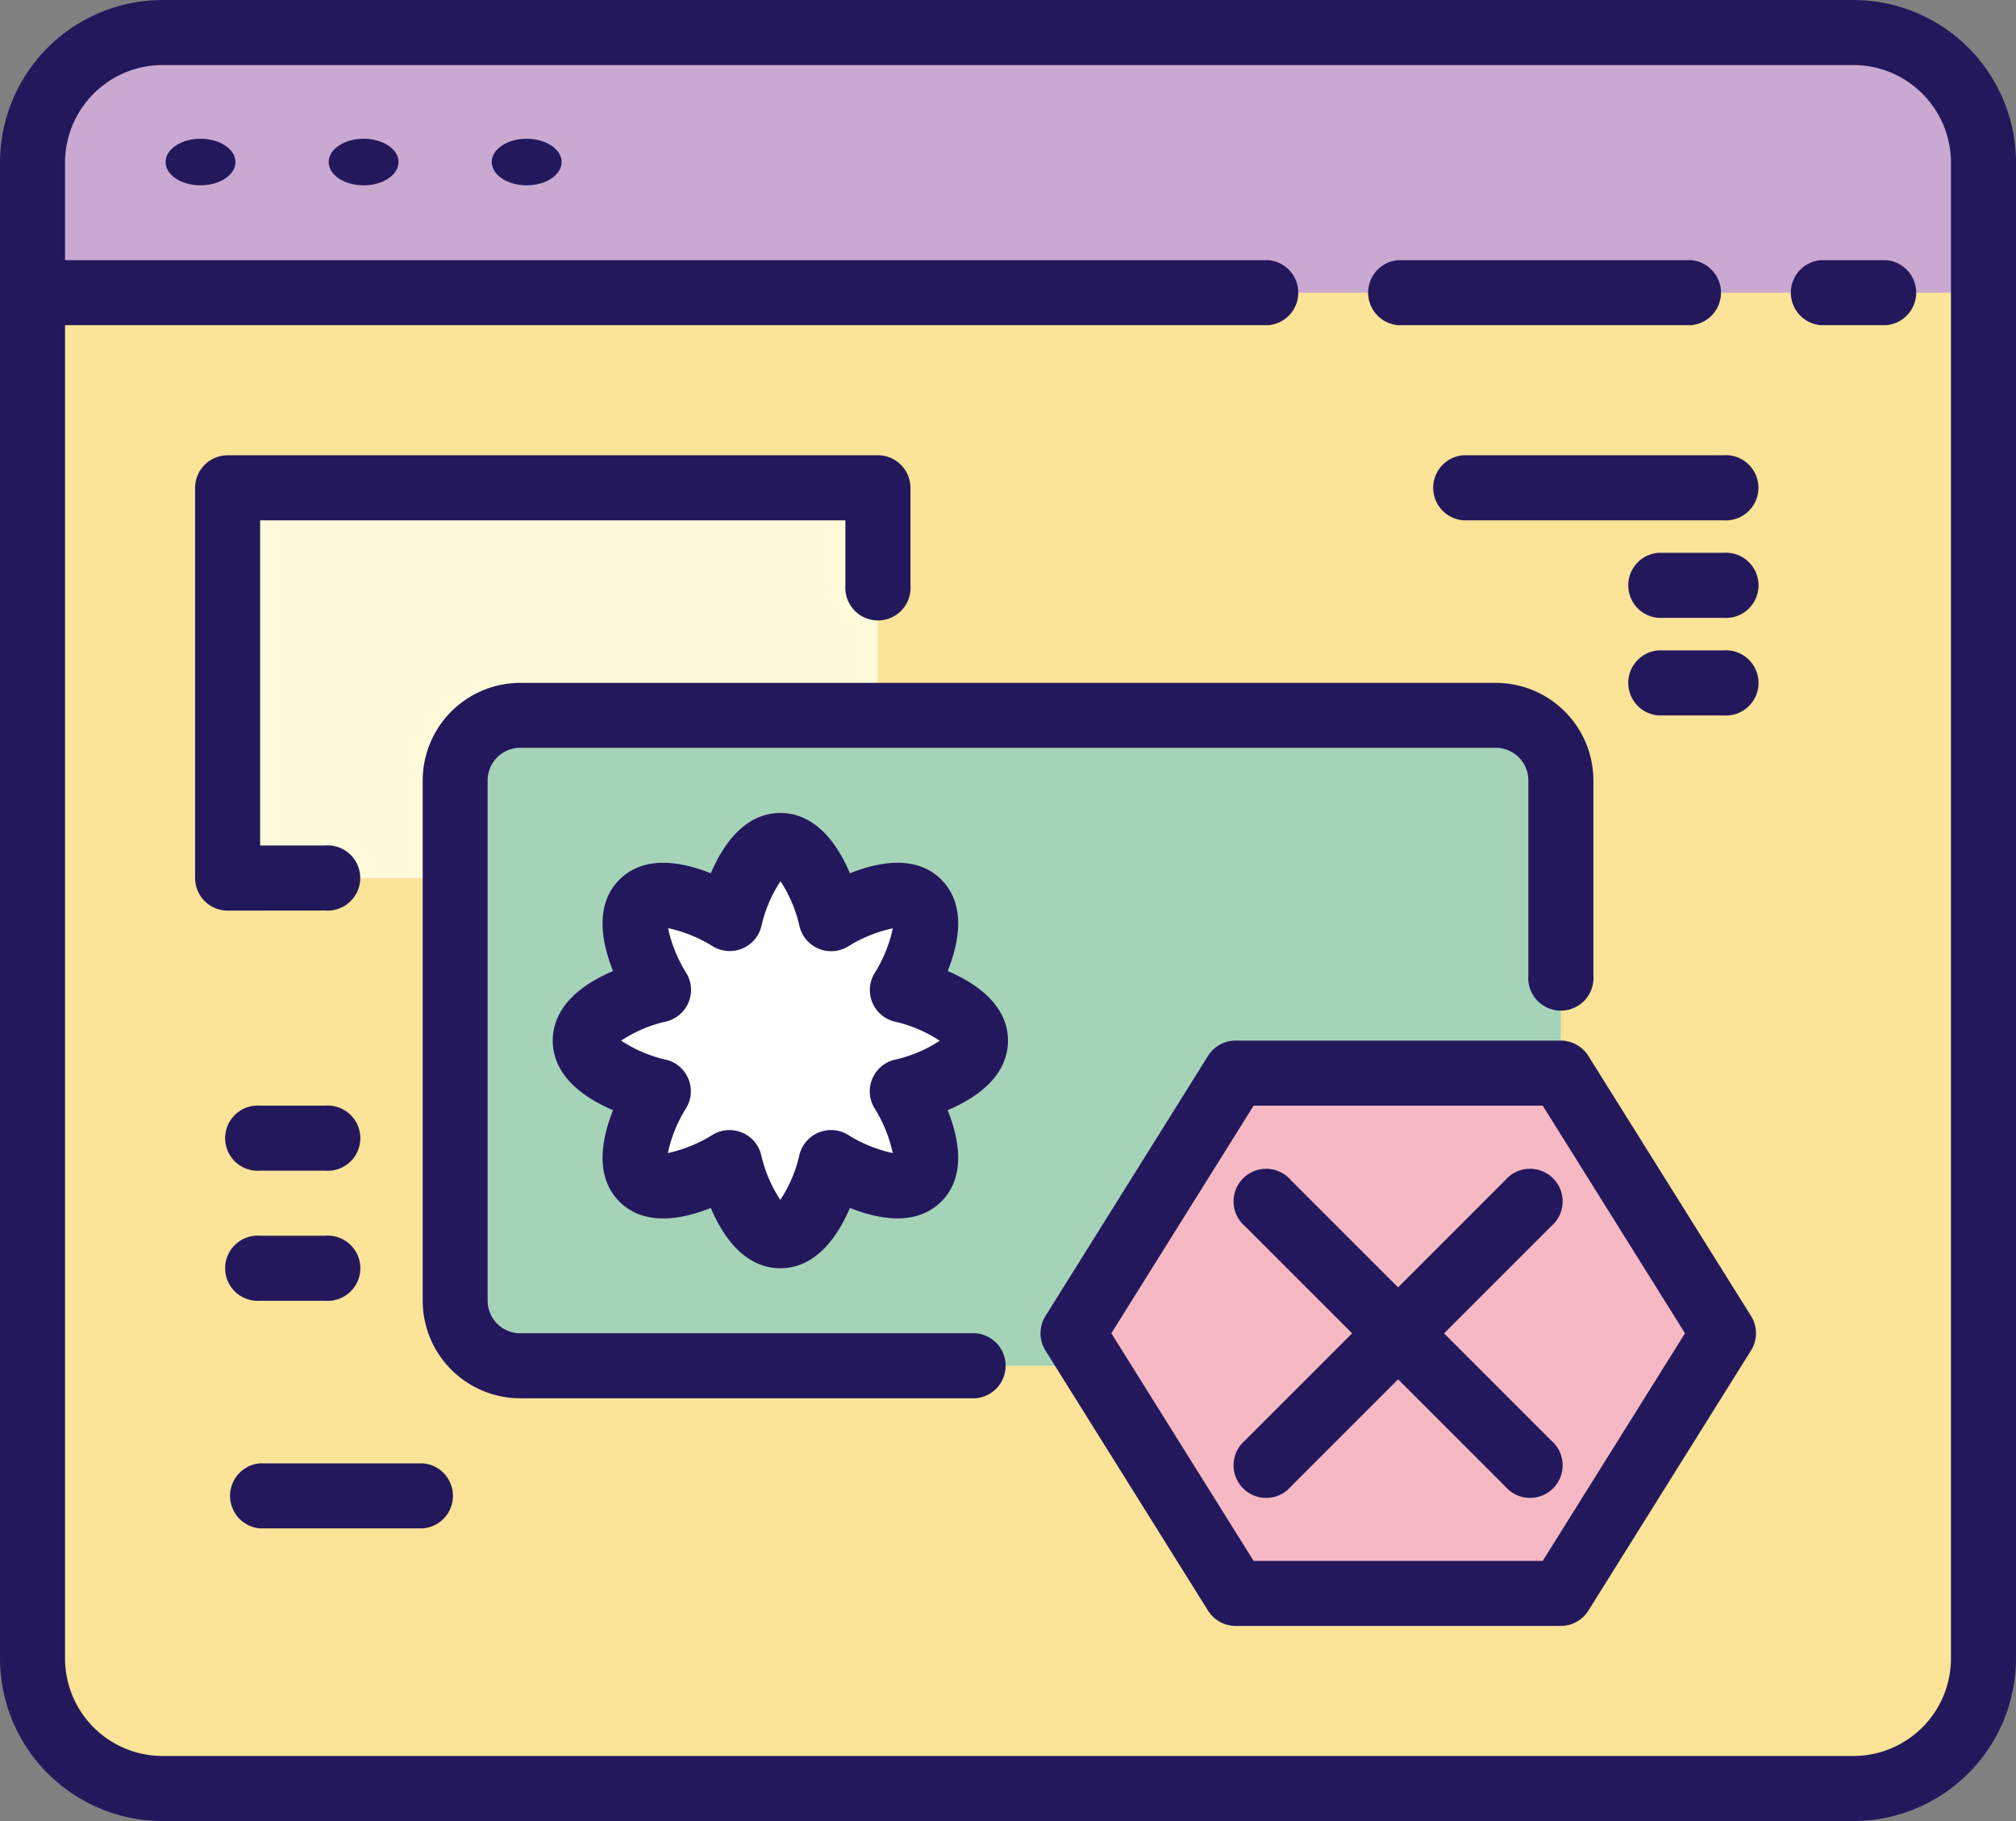
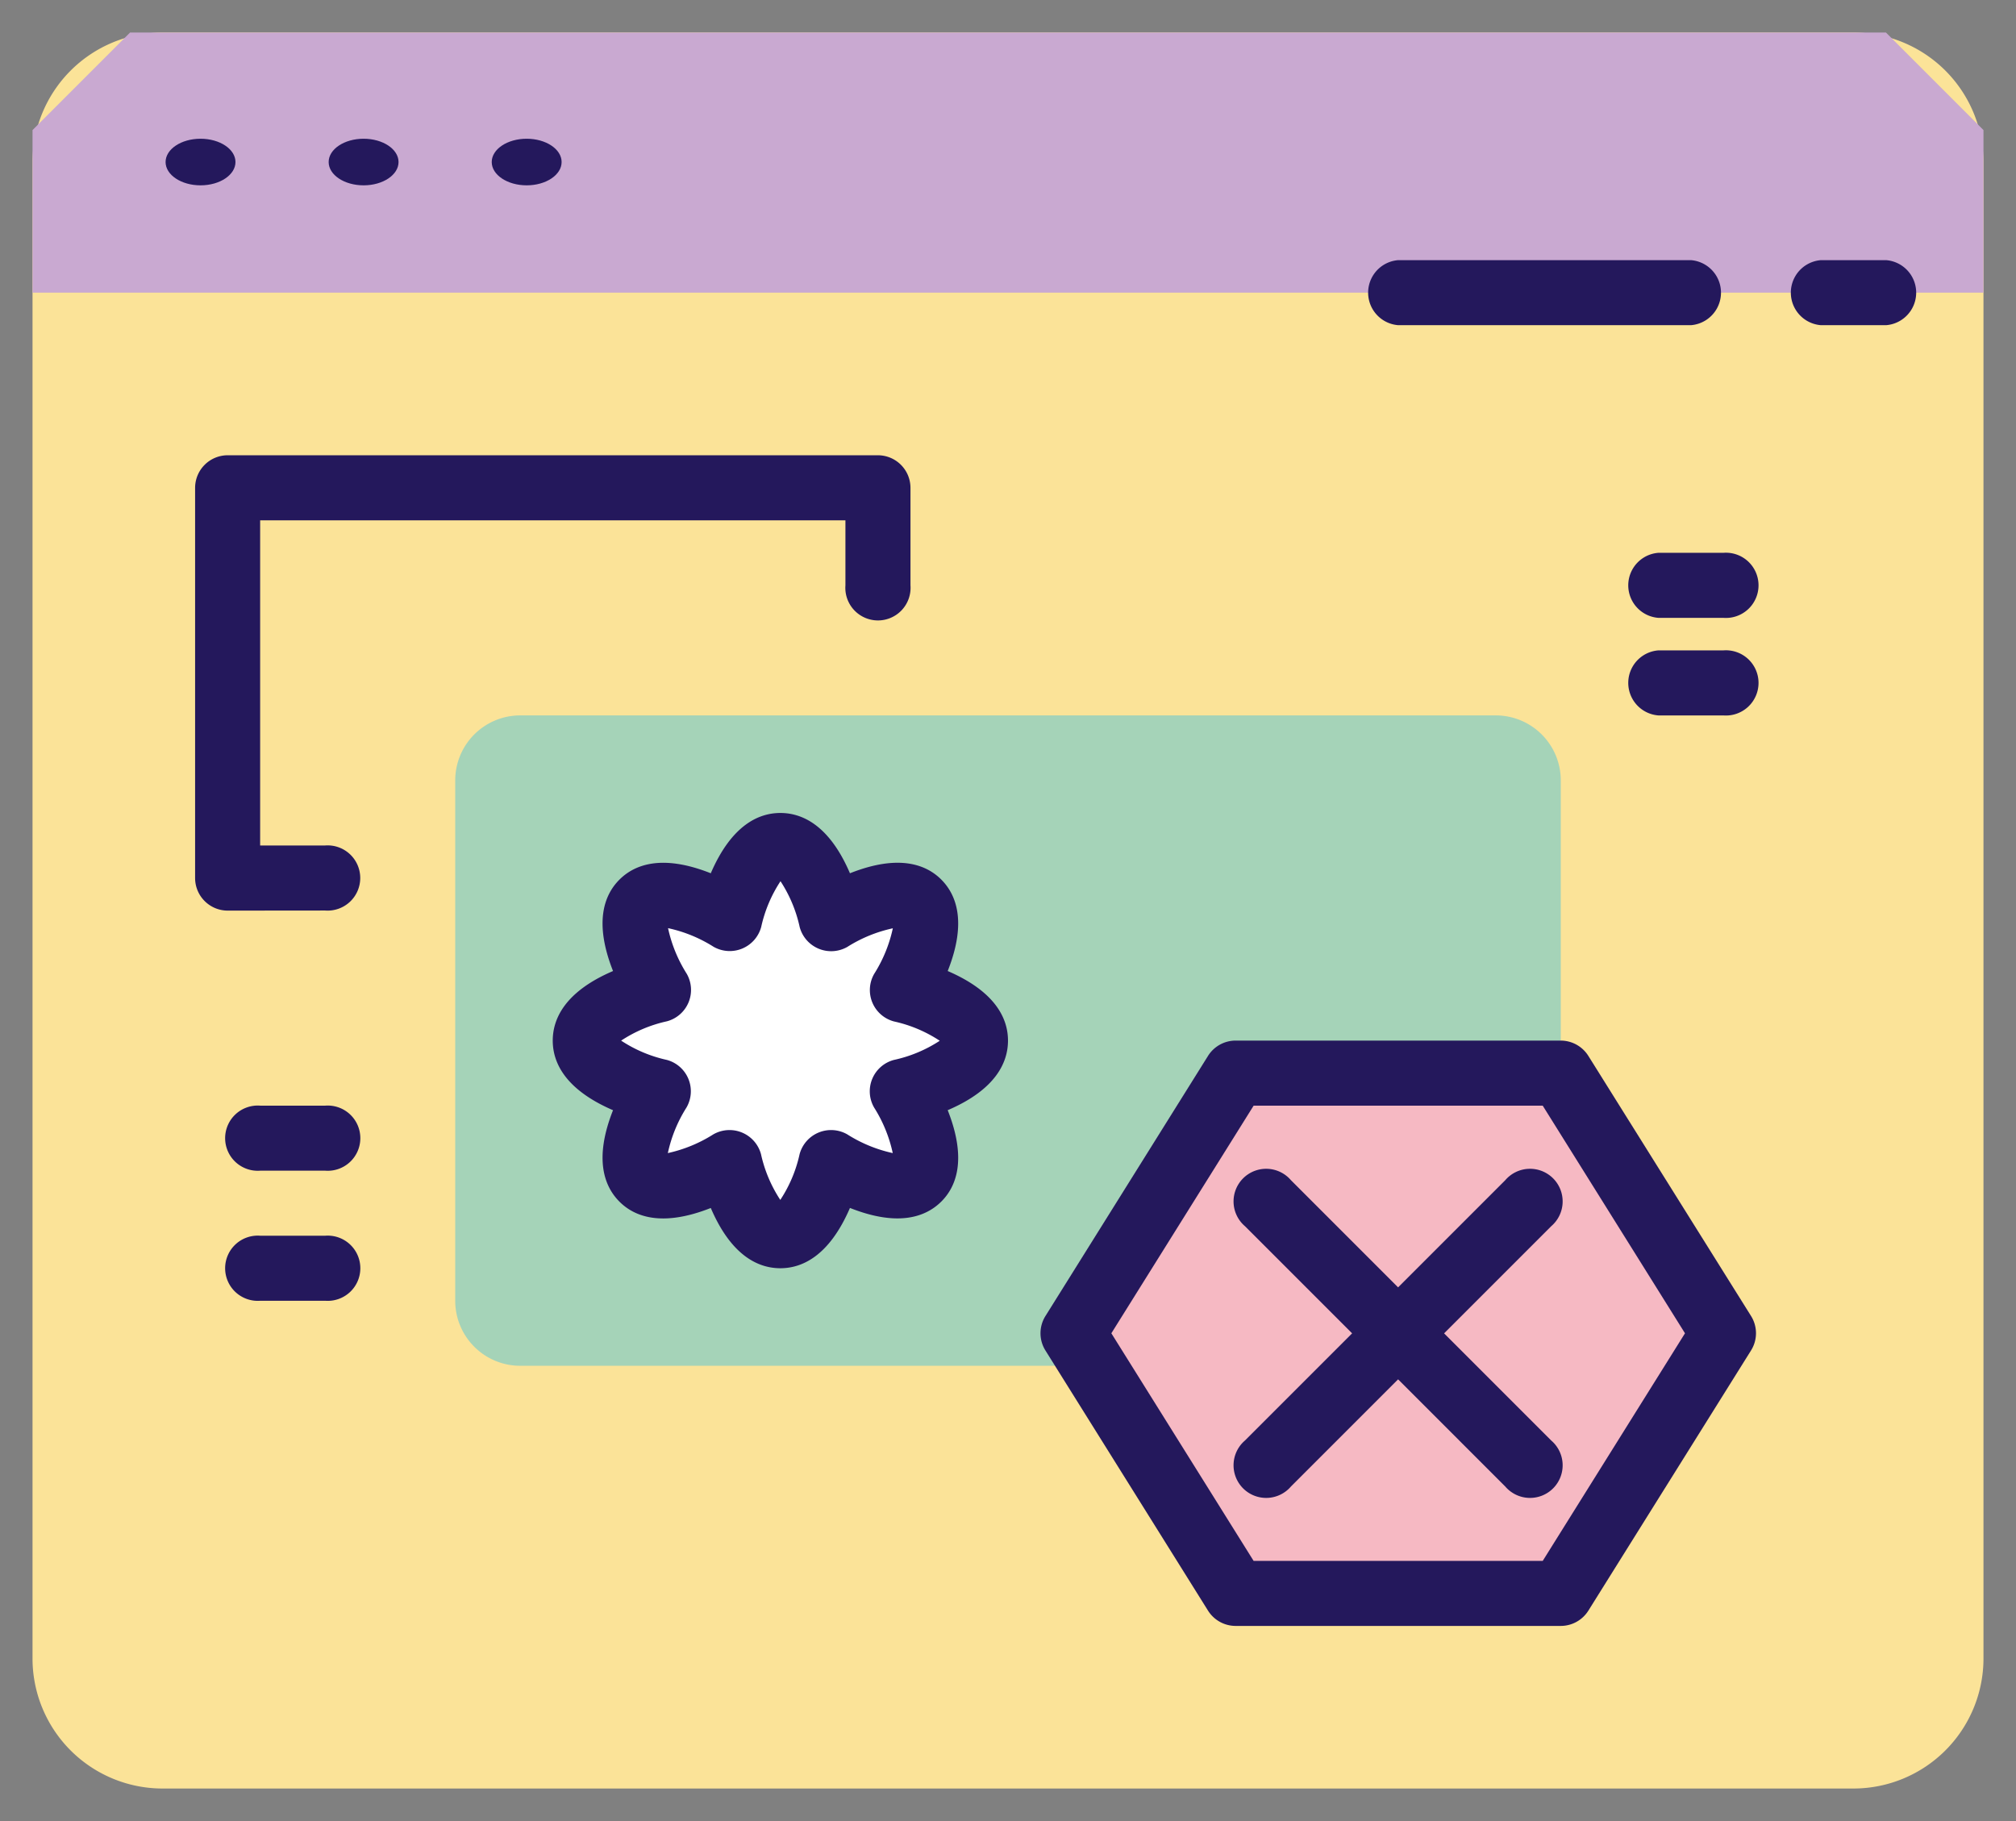
<svg xmlns="http://www.w3.org/2000/svg" id="Layer_25" width="86.539" height="78.164" viewBox="0 0 86.539 78.164">
  <rect x="0" y="0" width="86.539" height="78.164" fill="#808080" stroke="none" />
  <path id="Path_29095" data-name="Path 29095" d="M84.164,84.372H11.583A5.583,5.583,0,0,1,6,78.789V14.583A5.583,5.583,0,0,1,11.583,9H84.164a5.583,5.583,0,0,1,5.583,5.583V78.789A5.583,5.583,0,0,1,84.164,84.372Z" transform="translate(-4.604 -7.604)" fill="#fbe398" />
-   <path id="Path_29096" data-name="Path 29096" d="M12,23H39.916V39.749H12Z" transform="translate(-2.23 -2.063)" fill="#fffad9" />
  <path id="Path_29097" data-name="Path 29097" d="M63.665,57.916H21.792A2.791,2.791,0,0,1,19,55.124V32.792A2.791,2.791,0,0,1,21.792,30H63.665a2.791,2.791,0,0,1,2.792,2.792V55.124A2.791,2.791,0,0,1,63.665,57.916Z" transform="translate(0.541 0.707)" fill="#a5d3b8" />
  <path id="Path_29098" data-name="Path 29098" d="M44.979,41,38,52.166l6.979,11.166H58.937l6.979-11.166L58.937,41Z" transform="translate(8.061 5.061)" fill="#f6b9c3" />
  <path id="Path_29099" data-name="Path 29099" d="M25.792,36.792v2.792L23,42.375l2.792,2.792v2.792h2.792l2.792,2.792,2.792-2.792h2.792V45.166l2.792-2.792-2.792-2.792V35.4l-4.187,1.4L31.375,34l-2.792,2.792Z" transform="translate(2.124 2.29)" fill="#fff" />
  <path id="Path_29100" data-name="Path 29100" d="M7.4,20.166H89.747V13.187L85.56,9H10.187L6,13.187v6.979Z" transform="translate(-4.604 -7.604)" fill="#c9a9d1" />
  <g id="Group_12682" data-name="Group 12682" transform="translate(0 0)">
    <g id="Group_12681" data-name="Group 12681">
-       <path id="Path_29101" data-name="Path 29101" d="M84.56,8H11.979A6.987,6.987,0,0,0,5,14.979V79.185a6.987,6.987,0,0,0,6.979,6.979H84.56a6.987,6.987,0,0,0,6.979-6.979V14.979A6.987,6.987,0,0,0,84.56,8Zm4.187,71.185a4.192,4.192,0,0,1-4.187,4.187H11.979a4.192,4.192,0,0,1-4.187-4.187V21.958H59.436a1.4,1.4,0,0,0,0-2.792H7.792V14.979a4.192,4.192,0,0,1,4.187-4.187H84.56a4.192,4.192,0,0,1,4.187,4.187Z" transform="translate(-5 -8)" fill="#24185c" />
      <path id="Path_29102" data-name="Path 29102" d="M48.4,18.792H60.958a1.4,1.4,0,0,0,0-2.792H48.4a1.4,1.4,0,0,0,0,2.792Z" transform="translate(11.623 -4.834)" fill="#24185c" />
      <path id="Path_29103" data-name="Path 29103" d="M64.187,16H61.4a1.4,1.4,0,0,0,0,2.792h2.792a1.4,1.4,0,0,0,0-2.792Z" transform="translate(16.768 -4.834)" fill="#24185c" />
      <ellipse id="Ellipse_1276" data-name="Ellipse 1276" cx="1.5" cy="1" rx="1.5" ry="1" transform="translate(7.108 5.955)" fill="#24185c" />
      <ellipse id="Ellipse_1277" data-name="Ellipse 1277" cx="1.5" cy="1" rx="1.5" ry="1" transform="translate(14.108 5.955)" fill="#24185c" />
      <ellipse id="Ellipse_1278" data-name="Ellipse 1278" cx="1.5" cy="1" rx="1.5" ry="1" transform="translate(21.108 5.955)" fill="#24185c" />
-       <path id="Path_29104" data-name="Path 29104" d="M41.728,56.916H22.187a1.4,1.4,0,0,1-1.4-1.4V33.187a1.4,1.4,0,0,1,1.4-1.4H64.061a1.4,1.4,0,0,1,1.4,1.4v8.375a1.4,1.4,0,1,0,2.792,0V33.187A4.192,4.192,0,0,0,64.061,29H22.187A4.192,4.192,0,0,0,18,33.187V55.52a4.192,4.192,0,0,0,4.187,4.187H41.728a1.4,1.4,0,0,0,0-2.792Z" transform="translate(0.145 0.311)" fill="#24185c" />
      <path id="Path_29105" data-name="Path 29105" d="M60.516,40.656A1.4,1.4,0,0,0,59.333,40H45.375a1.4,1.4,0,0,0-1.184.656L37.212,51.822a1.394,1.394,0,0,0,0,1.48l6.979,11.166a1.4,1.4,0,0,0,1.184.656H59.333a1.4,1.4,0,0,0,1.184-.656L67.5,53.3a1.394,1.394,0,0,0,0-1.48ZM58.558,62.333H46.148l-6.107-9.77,6.107-9.77h12.41l6.107,9.77Z" transform="translate(7.665 4.665)" fill="#24185c" />
      <path id="Path_29106" data-name="Path 29106" d="M54.575,44.409l-4.6,4.6-4.6-4.6a1.4,1.4,0,1,0-1.974,1.974l4.6,4.6-4.6,4.6a1.4,1.4,0,1,0,1.974,1.974l4.6-4.6,4.6,4.6a1.4,1.4,0,1,0,1.974-1.974l-4.6-4.6,4.6-4.6a1.4,1.4,0,1,0-1.974-1.974Z" transform="translate(10.04 6.248)" fill="#24185c" />
      <path id="Path_29107" data-name="Path 29107" d="M16.583,41.541a1.4,1.4,0,1,0,0-2.792H13.792V24.792H38.916v2.792a1.4,1.4,0,1,0,2.792,0V23.4a1.4,1.4,0,0,0-1.4-1.4H12.4A1.4,1.4,0,0,0,11,23.4V40.145a1.4,1.4,0,0,0,1.4,1.4Z" transform="translate(-2.625 -2.459)" fill="#24185c" />
      <path id="Path_29108" data-name="Path 29108" d="M16.187,42H13.4a1.4,1.4,0,1,0,0,2.792h2.792a1.4,1.4,0,1,0,0-2.792Z" transform="translate(-2.23 5.457)" fill="#24185c" />
      <path id="Path_29109" data-name="Path 29109" d="M16.187,46H13.4a1.4,1.4,0,1,0,0,2.792h2.792a1.4,1.4,0,1,0,0-2.792Z" transform="translate(-2.23 7.04)" fill="#24185c" />
-       <path id="Path_29110" data-name="Path 29110" d="M20.375,53H13.4a1.4,1.4,0,0,0,0,2.792h6.979a1.4,1.4,0,0,0,0-2.792Z" transform="translate(-2.23 9.81)" fill="#24185c" />
-       <path id="Path_29111" data-name="Path 29111" d="M61.562,22H50.4a1.4,1.4,0,0,0,0,2.792H61.562a1.4,1.4,0,1,0,0-2.792Z" transform="translate(12.415 -2.459)" fill="#24185c" />
      <path id="Path_29112" data-name="Path 29112" d="M59.187,25H56.4a1.4,1.4,0,0,0,0,2.792h2.792a1.4,1.4,0,1,0,0-2.792Z" transform="translate(14.789 -1.272)" fill="#24185c" />
      <path id="Path_29113" data-name="Path 29113" d="M59.187,28H56.4a1.4,1.4,0,0,0,0,2.792h2.792a1.4,1.4,0,1,0,0-2.792Z" transform="translate(14.789 -0.084)" fill="#24185c" />
      <path id="Path_29114" data-name="Path 29114" d="M38.953,39.784c.84-2.117.359-3.288-.272-3.922s-1.8-1.117-3.924-.274c-.9-2.1-2.083-2.588-2.987-2.588s-2.083.491-2.987,2.588c-2.116-.84-3.288-.36-3.922.274s-1.114,1.8-.274,3.922c-2.1.9-2.588,2.083-2.588,2.987s.491,2.083,2.588,2.987c-.84,2.117-.359,3.288.272,3.922s1.8,1.114,3.924.275c.9,2.1,2.083,2.586,2.987,2.586s2.083-.491,2.987-2.588c2.12.84,3.288.357,3.922-.274s1.114-1.8.274-3.922c2.1-.9,2.588-2.083,2.588-2.987S41.05,40.688,38.953,39.784ZM36.643,43.6a1.394,1.394,0,0,0-.849,2.043,6.027,6.027,0,0,1,.8,1.955,6.042,6.042,0,0,1-1.955-.805,1.4,1.4,0,0,0-2.043.85,5.828,5.828,0,0,1-.829,1.965,5.872,5.872,0,0,1-.829-1.965,1.4,1.4,0,0,0-2.043-.85,6.076,6.076,0,0,1-1.955.805,6.015,6.015,0,0,1,.8-1.955A1.394,1.394,0,0,0,26.9,43.6a5.843,5.843,0,0,1-1.965-.829,5.843,5.843,0,0,1,1.965-.829,1.394,1.394,0,0,0,.849-2.043,6.027,6.027,0,0,1-.8-1.955,6.015,6.015,0,0,1,1.955.8,1.4,1.4,0,0,0,2.043-.85,5.842,5.842,0,0,1,.829-1.965A5.872,5.872,0,0,1,32.6,37.9a1.4,1.4,0,0,0,2.043.85,6.015,6.015,0,0,1,1.955-.8,6.027,6.027,0,0,1-.8,1.955,1.394,1.394,0,0,0,.849,2.043,5.843,5.843,0,0,1,1.965.829A5.843,5.843,0,0,1,36.643,43.6Z" transform="translate(1.728 1.895)" fill="#24185c" />
    </g>
  </g>
</svg>